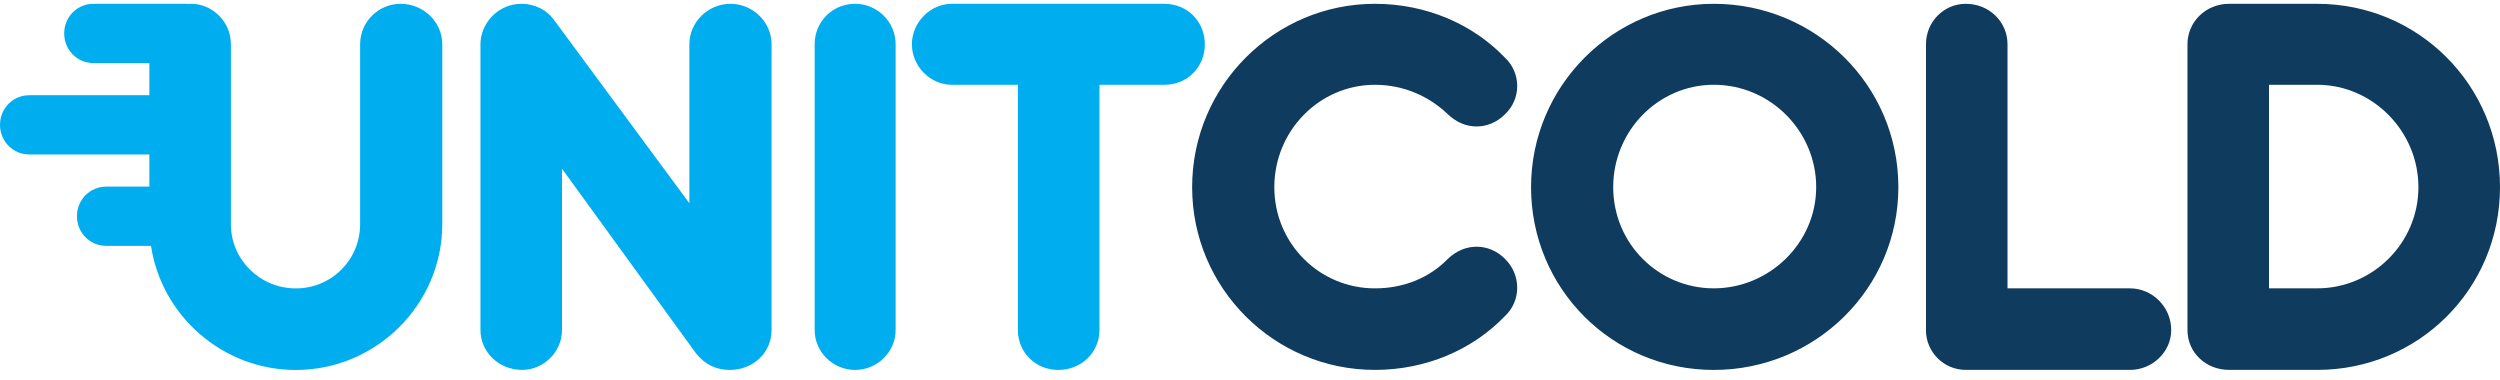
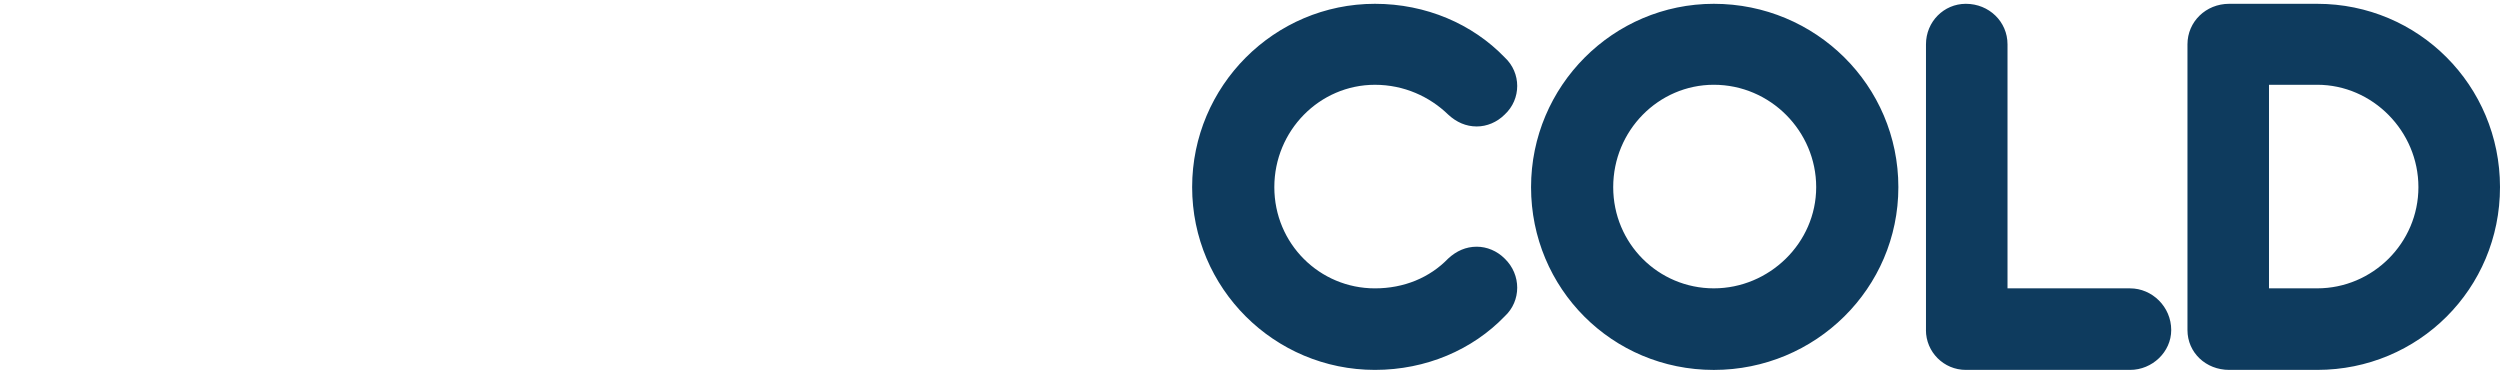
<svg xmlns="http://www.w3.org/2000/svg" width="237" height="36" viewBox="0 0 237 36" fill="none">
  <path fill-rule="evenodd" clip-rule="evenodd" d="M142.645 5.441C139.6 2.28 135.195 0.361 130.343 0.361C120.803 0.361 113.015 8.147 113.015 17.741C113.015 27.335 120.806 35.066 130.343 35.066C135.197 35.066 139.6 33.15 142.645 29.988C144.227 28.523 144.227 26.039 142.645 24.514C141.914 23.782 140.953 23.388 139.994 23.388C138.979 23.388 138.075 23.782 137.284 24.514C135.535 26.32 133.108 27.337 130.343 27.337C125.095 27.337 120.806 23.102 120.806 17.743C120.806 12.385 125.093 8.038 130.343 8.038C133.108 8.038 135.535 9.164 137.284 10.859C138.075 11.591 138.979 11.988 139.994 11.988C140.953 11.988 141.914 11.591 142.645 10.859C144.227 9.391 144.227 6.91 142.645 5.441ZM179.965 17.743C179.965 8.095 172.121 0.361 162.47 0.361C152.932 0.361 145.144 8.149 145.144 17.743C145.144 27.337 152.821 35.069 162.47 35.069C172.118 35.069 179.965 27.337 179.965 17.743ZM152.932 17.741C152.932 12.382 157.219 8.036 162.47 8.036C167.831 8.036 172.175 12.436 172.175 17.741C172.175 23.045 167.718 27.335 162.47 27.335C157.222 27.335 152.932 23.099 152.932 17.741ZM182.583 31.29V4.2C182.583 2.056 184.276 0.361 186.363 0.361C188.563 0.361 190.312 2.056 190.312 4.2V27.337H201.937C204.026 27.337 205.832 29.087 205.832 31.287C205.832 33.374 204.026 35.066 201.937 35.066H186.36C184.271 35.066 182.578 33.376 182.578 31.287L182.583 31.29ZM237 17.741C237 8.095 229.269 0.361 219.674 0.361H211.322C209.122 0.361 207.372 2.056 207.372 4.2V31.287C207.372 33.433 209.122 35.066 211.322 35.066H219.674C229.269 35.066 237 27.386 237 17.741ZM215.101 27.335V8.036H219.672C224.92 8.036 229.266 12.436 229.266 17.741C229.266 23.045 224.92 27.335 219.672 27.335H215.101Z" fill="#0E3B5E" />
-   <path fill-rule="evenodd" clip-rule="evenodd" d="M34.139 4.2C34.139 2.056 35.888 0.361 37.977 0.361C40.121 0.361 41.927 2.056 41.927 4.202V21.25C41.927 28.868 35.661 35.074 28.043 35.074C21.123 35.074 15.319 29.955 14.314 23.306H10.058C8.53 23.306 7.294 22.066 7.294 20.497C7.294 18.928 8.53 17.692 10.058 17.692H14.159V14.641H2.764C1.237 14.641 0 13.402 0 11.833C0 10.264 1.237 9.028 2.764 9.028H14.159V5.977H8.85C7.322 5.977 6.085 4.738 6.085 3.169C6.085 1.6 7.322 0.361 8.847 0.361H17.761V0.376C17.874 0.366 17.99 0.361 18.109 0.361C20.139 0.361 21.891 2.056 21.888 4.202V21.244C21.888 24.63 24.655 27.34 28.043 27.34C31.431 27.34 34.139 24.632 34.139 21.244V4.2ZM49.437 0.361C47.293 0.361 45.544 2.113 45.544 4.256H45.547V31.287C45.547 33.376 47.293 35.066 49.496 35.066C51.529 35.066 53.278 33.374 53.278 31.287V15.994L65.977 33.49C66.824 34.562 67.896 35.069 69.195 35.069C71.395 35.069 73.144 33.433 73.144 31.29V4.2C73.144 2.056 71.338 0.361 69.249 0.361C67.159 0.361 65.353 2.056 65.353 4.202V19.266L52.598 1.997C51.866 0.925 50.679 0.361 49.437 0.361ZM84.905 4.2C84.905 2.056 83.156 0.361 81.066 0.361C78.92 0.361 77.228 2.056 77.23 4.202V31.29C77.23 33.379 78.977 35.069 81.066 35.069C83.156 35.069 84.905 33.376 84.905 31.29V4.2ZM104.23 8.038V31.29C104.23 33.376 102.535 35.069 100.334 35.069C98.134 35.069 96.496 33.379 96.496 31.29V8.038H90.23C88.2 8.038 86.448 6.289 86.448 4.2C86.448 2.11 88.197 0.361 90.23 0.361H110.379C112.582 0.361 114.218 2.056 114.218 4.2C114.218 6.343 112.58 8.038 110.379 8.038H104.23Z" fill="#00AEEF" />
</svg>